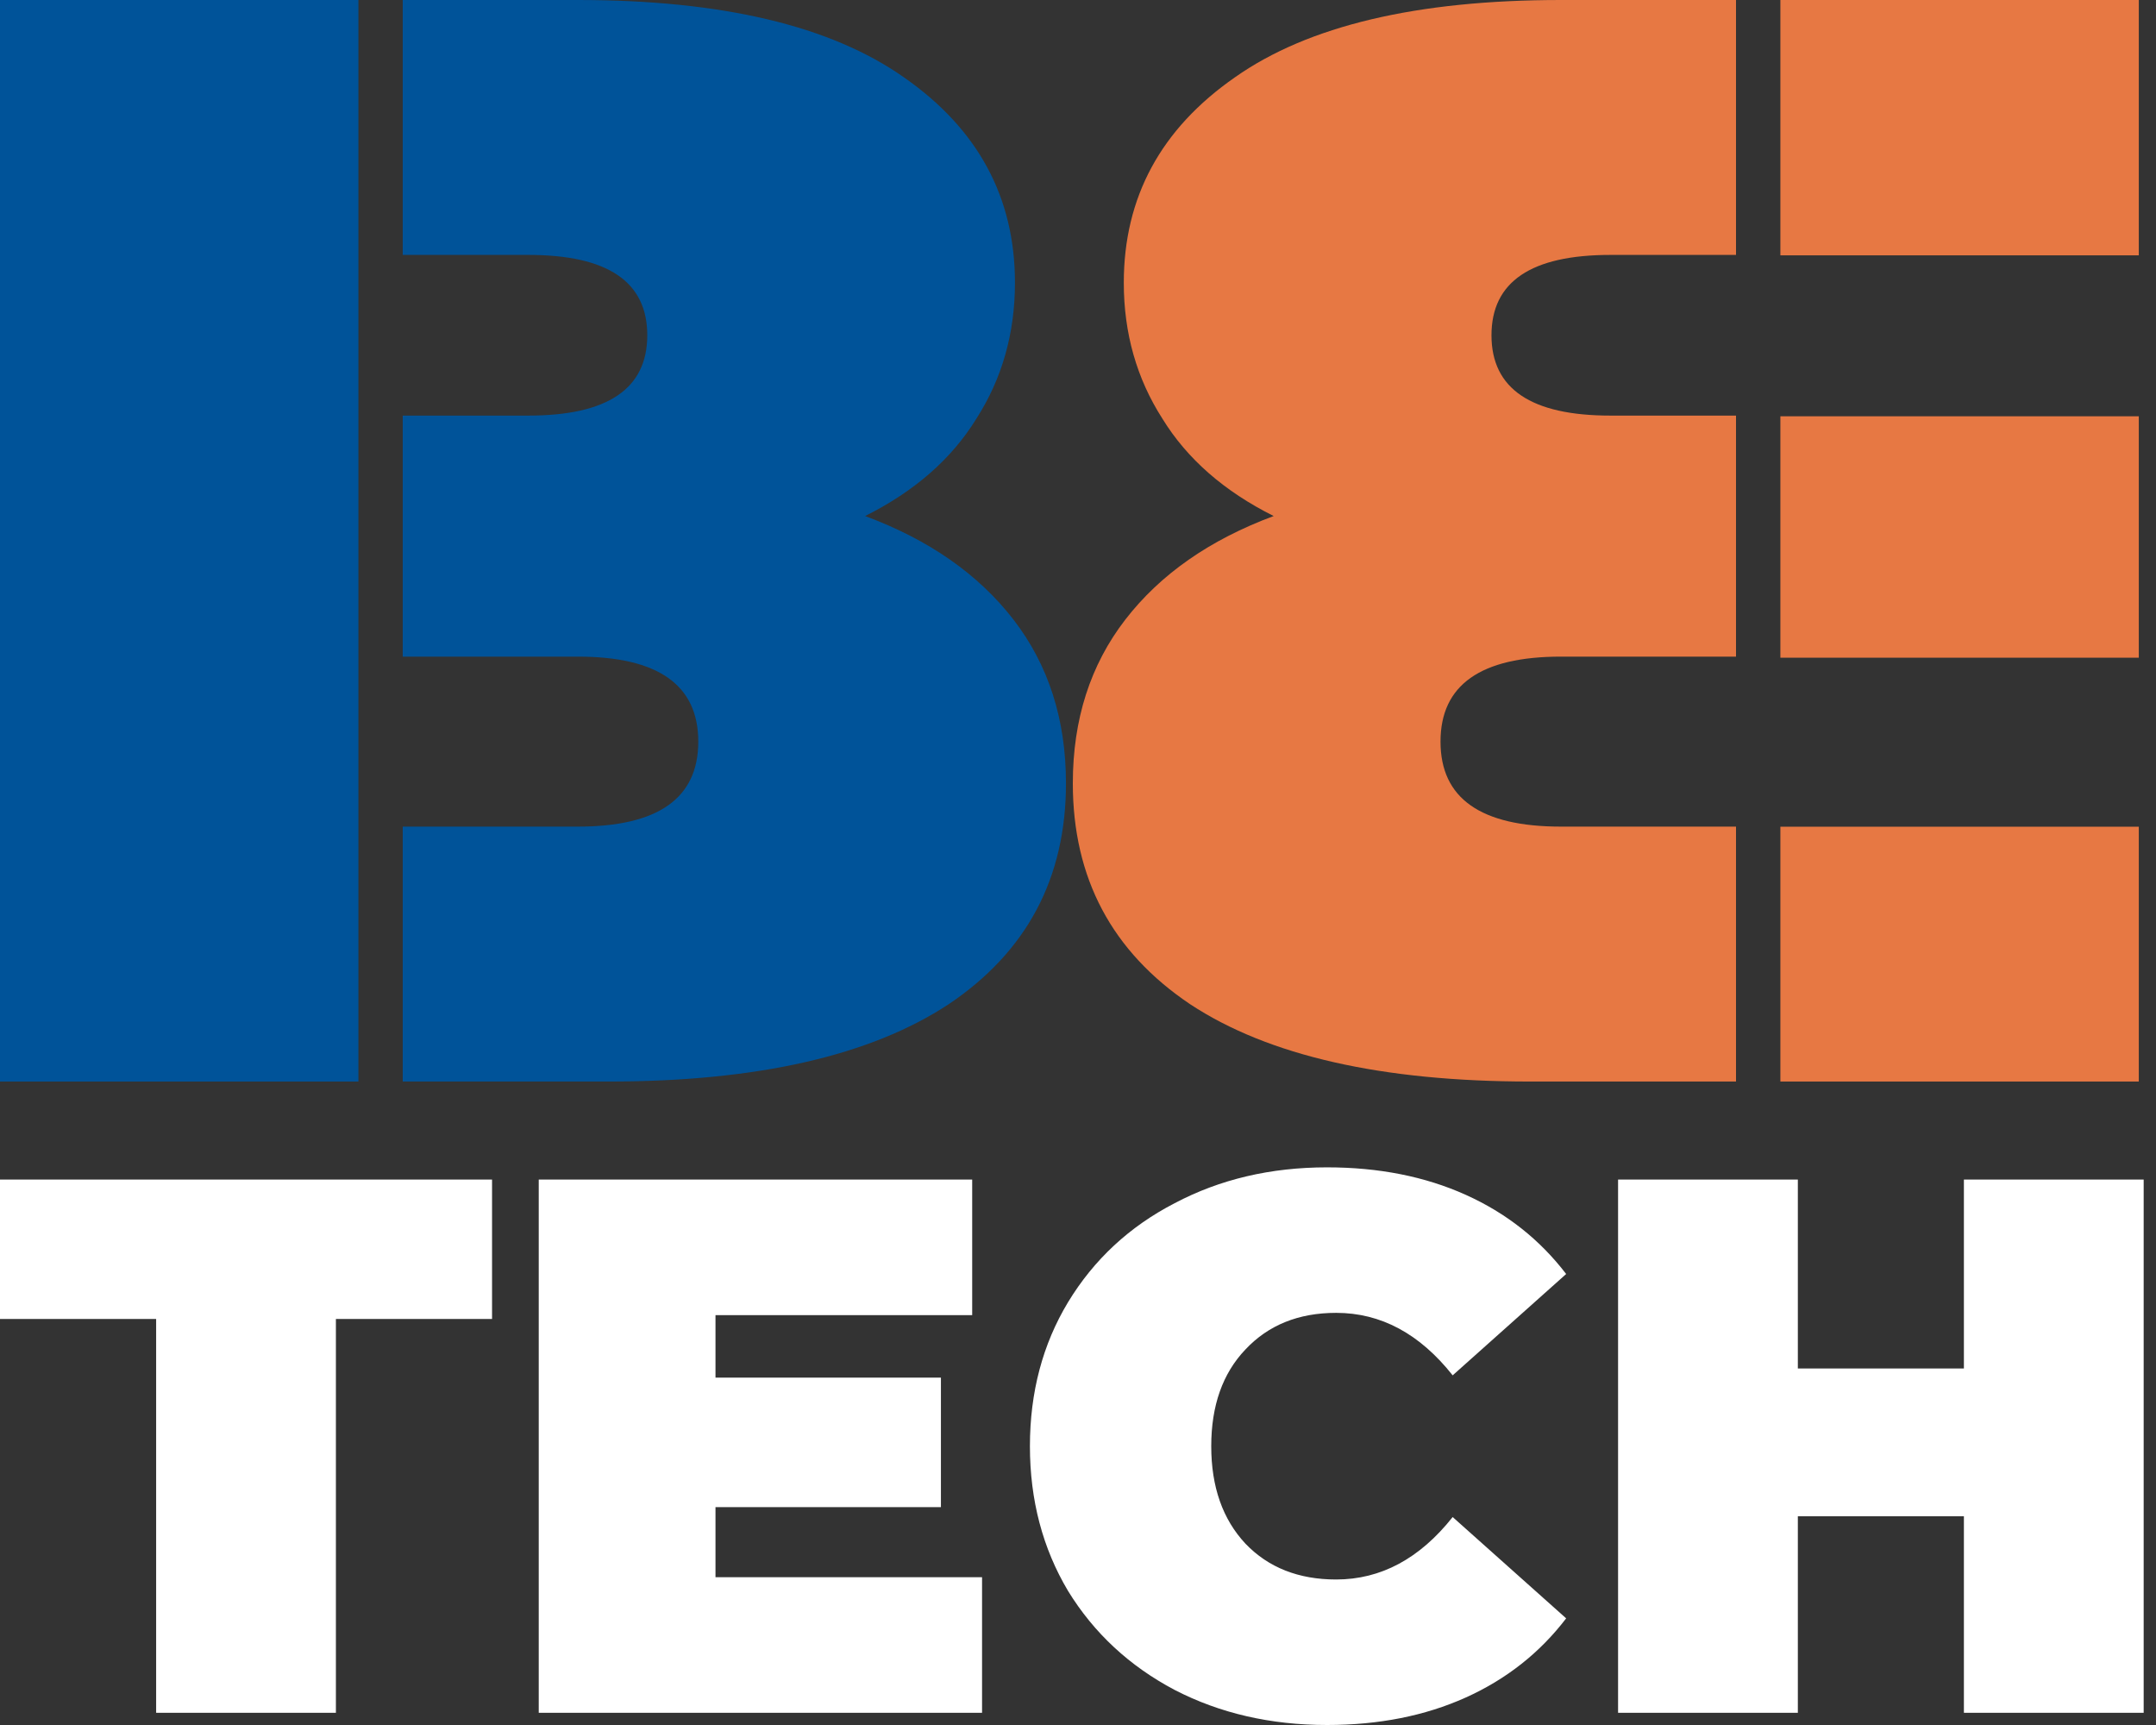
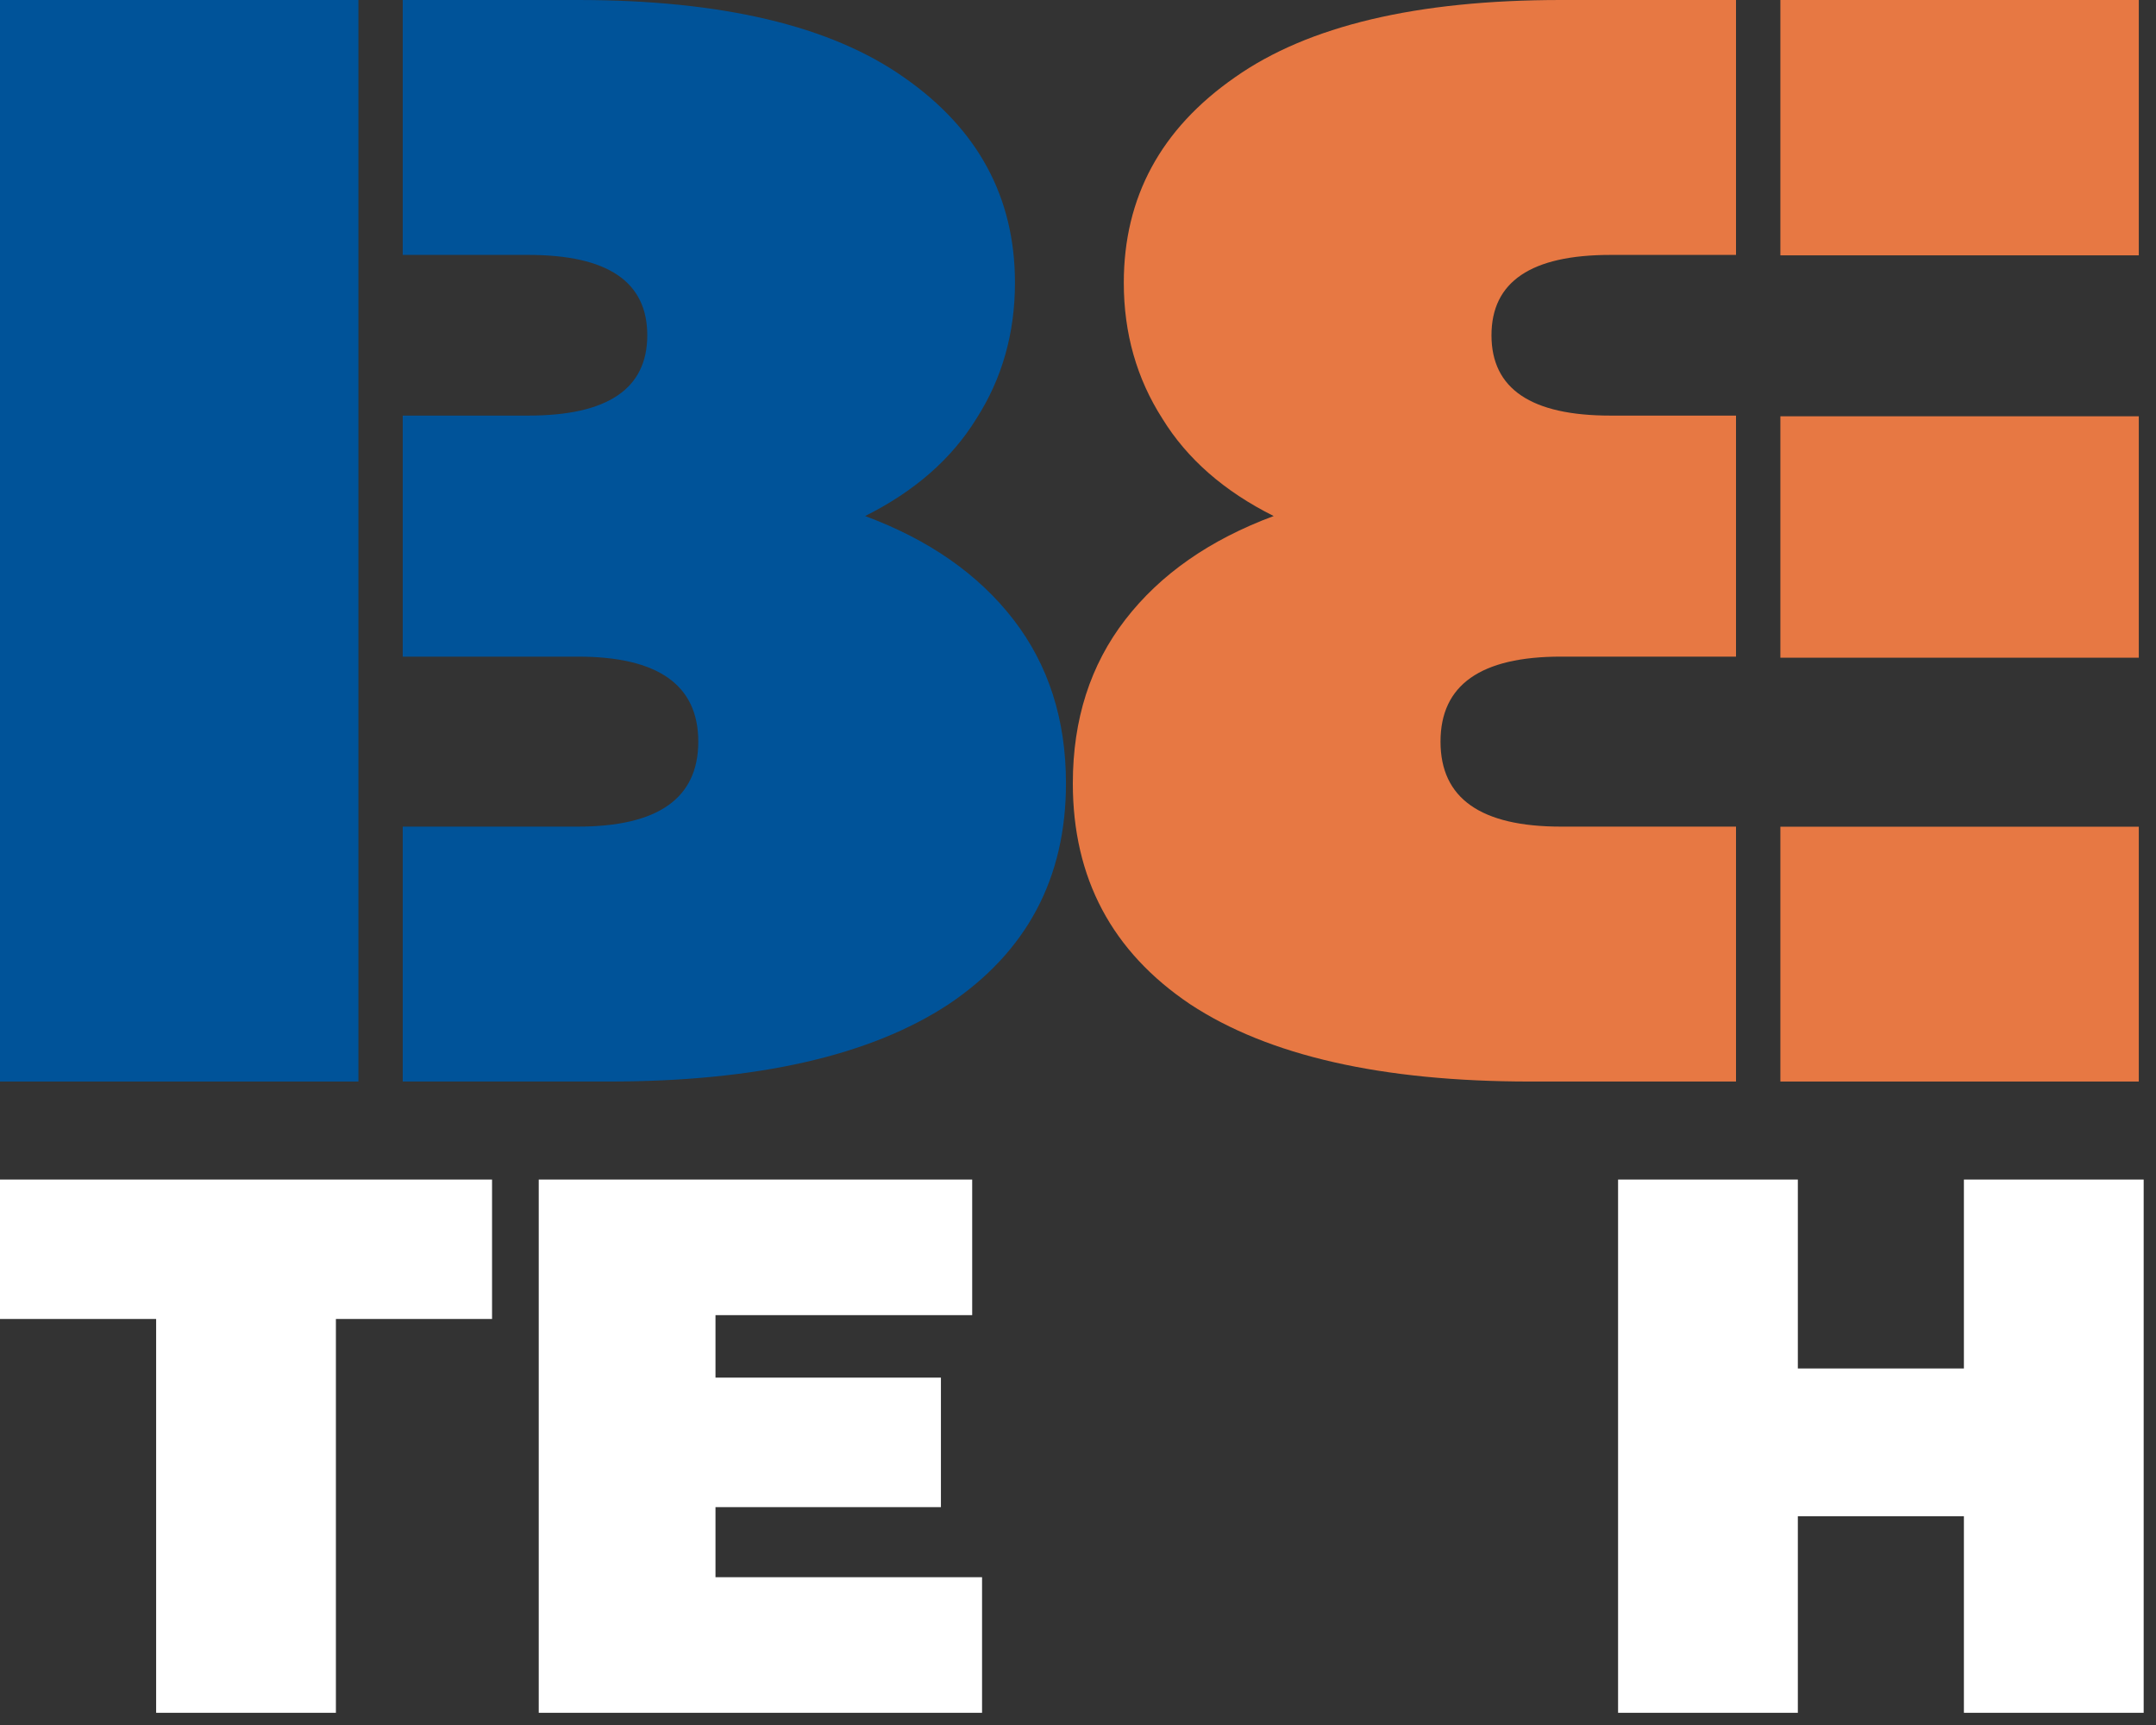
<svg xmlns="http://www.w3.org/2000/svg" width="50" height="40" viewBox="0 0 50 40" fill="none">
  <rect x="0" y="0" width="50" height="40" fill="#333333" stroke="none" />
  <path d="M0 25.079V0H8.312V25.079H0Z" fill="#005399" />
  <path fill-rule="evenodd" clip-rule="evenodd" d="M23.503 14.367C22.69 13.316 21.544 12.516 20.063 11.966C21.21 11.393 22.069 10.641 22.643 9.709C23.24 8.778 23.538 7.727 23.538 6.556C23.538 4.574 22.678 2.986 20.959 1.791C19.263 0.597 16.743 0 13.399 0H9.34V5.911H12.253C14.092 5.911 15.011 6.532 15.011 7.774C15.011 9.016 14.092 9.637 12.253 9.637H9.34V15.226H13.399C15.262 15.226 16.194 15.883 16.194 17.197C16.194 18.511 15.262 19.168 13.399 19.168H9.34V25.079H14.116C17.555 25.079 20.183 24.482 21.998 23.288C23.813 22.07 24.721 20.362 24.721 18.164C24.721 16.683 24.315 15.418 23.503 14.367Z" fill="#005399" />
  <path fill-rule="evenodd" clip-rule="evenodd" d="M49.601 25.079V19.17H41.289V25.079H49.601ZM41.289 15.251V9.653H49.601V15.251H41.289ZM41.289 0V5.921H49.601V0H41.289Z" fill="#E77843" />
  <path fill-rule="evenodd" clip-rule="evenodd" d="M26.098 14.367C26.91 13.316 28.057 12.516 29.538 11.966C28.391 11.393 27.531 10.641 26.958 9.709C26.361 8.778 26.062 7.727 26.062 6.556C26.062 4.574 26.922 2.986 28.642 1.791C30.338 0.597 32.858 0 36.201 0H40.26V5.911H37.348C35.509 5.911 34.589 6.532 34.589 7.774C34.589 9.016 35.509 9.637 37.348 9.637H40.26V15.226H36.201C34.338 15.226 33.407 15.883 33.407 17.197C33.407 18.511 34.338 19.168 36.201 19.168H40.26V25.079H35.485C32.045 25.079 29.418 24.482 27.603 23.288C25.788 22.07 24.88 20.362 24.88 18.164C24.88 16.683 25.286 15.418 26.098 14.367Z" fill="#E77843" />
  <path d="M3.621 30.585H0V27.352H11.411V30.585H7.79V39.717H3.621V30.585Z" fill="white" />
  <path d="M22.775 36.573V39.717H12.494V27.352H22.546V30.496H16.593V31.945H21.821V34.948H16.593V36.573H22.775Z" fill="white" />
-   <path d="M30.775 40C29.467 40 28.29 39.729 27.242 39.187C26.194 38.634 25.369 37.868 24.769 36.891C24.18 35.902 23.885 34.783 23.885 33.535C23.885 32.286 24.18 31.173 24.769 30.196C25.369 29.207 26.194 28.441 27.242 27.9C28.29 27.346 29.467 27.069 30.775 27.069C31.976 27.069 33.047 27.281 33.99 27.705C34.932 28.129 35.709 28.742 36.321 29.542L33.689 31.892C32.924 30.926 32.023 30.443 30.987 30.443C30.115 30.443 29.415 30.726 28.884 31.291C28.355 31.845 28.09 32.593 28.09 33.535C28.09 34.477 28.355 35.23 28.884 35.796C29.415 36.349 30.115 36.626 30.987 36.626C32.023 36.626 32.924 36.143 33.689 35.178L36.321 37.527C35.709 38.328 34.932 38.94 33.99 39.364C33.047 39.788 31.976 40 30.775 40Z" fill="white" />
  <path d="M49.714 27.352V39.717H45.545V35.16H41.694V39.717H37.525V27.352H41.694V31.733H45.545V27.352H49.714Z" fill="white" />
</svg>